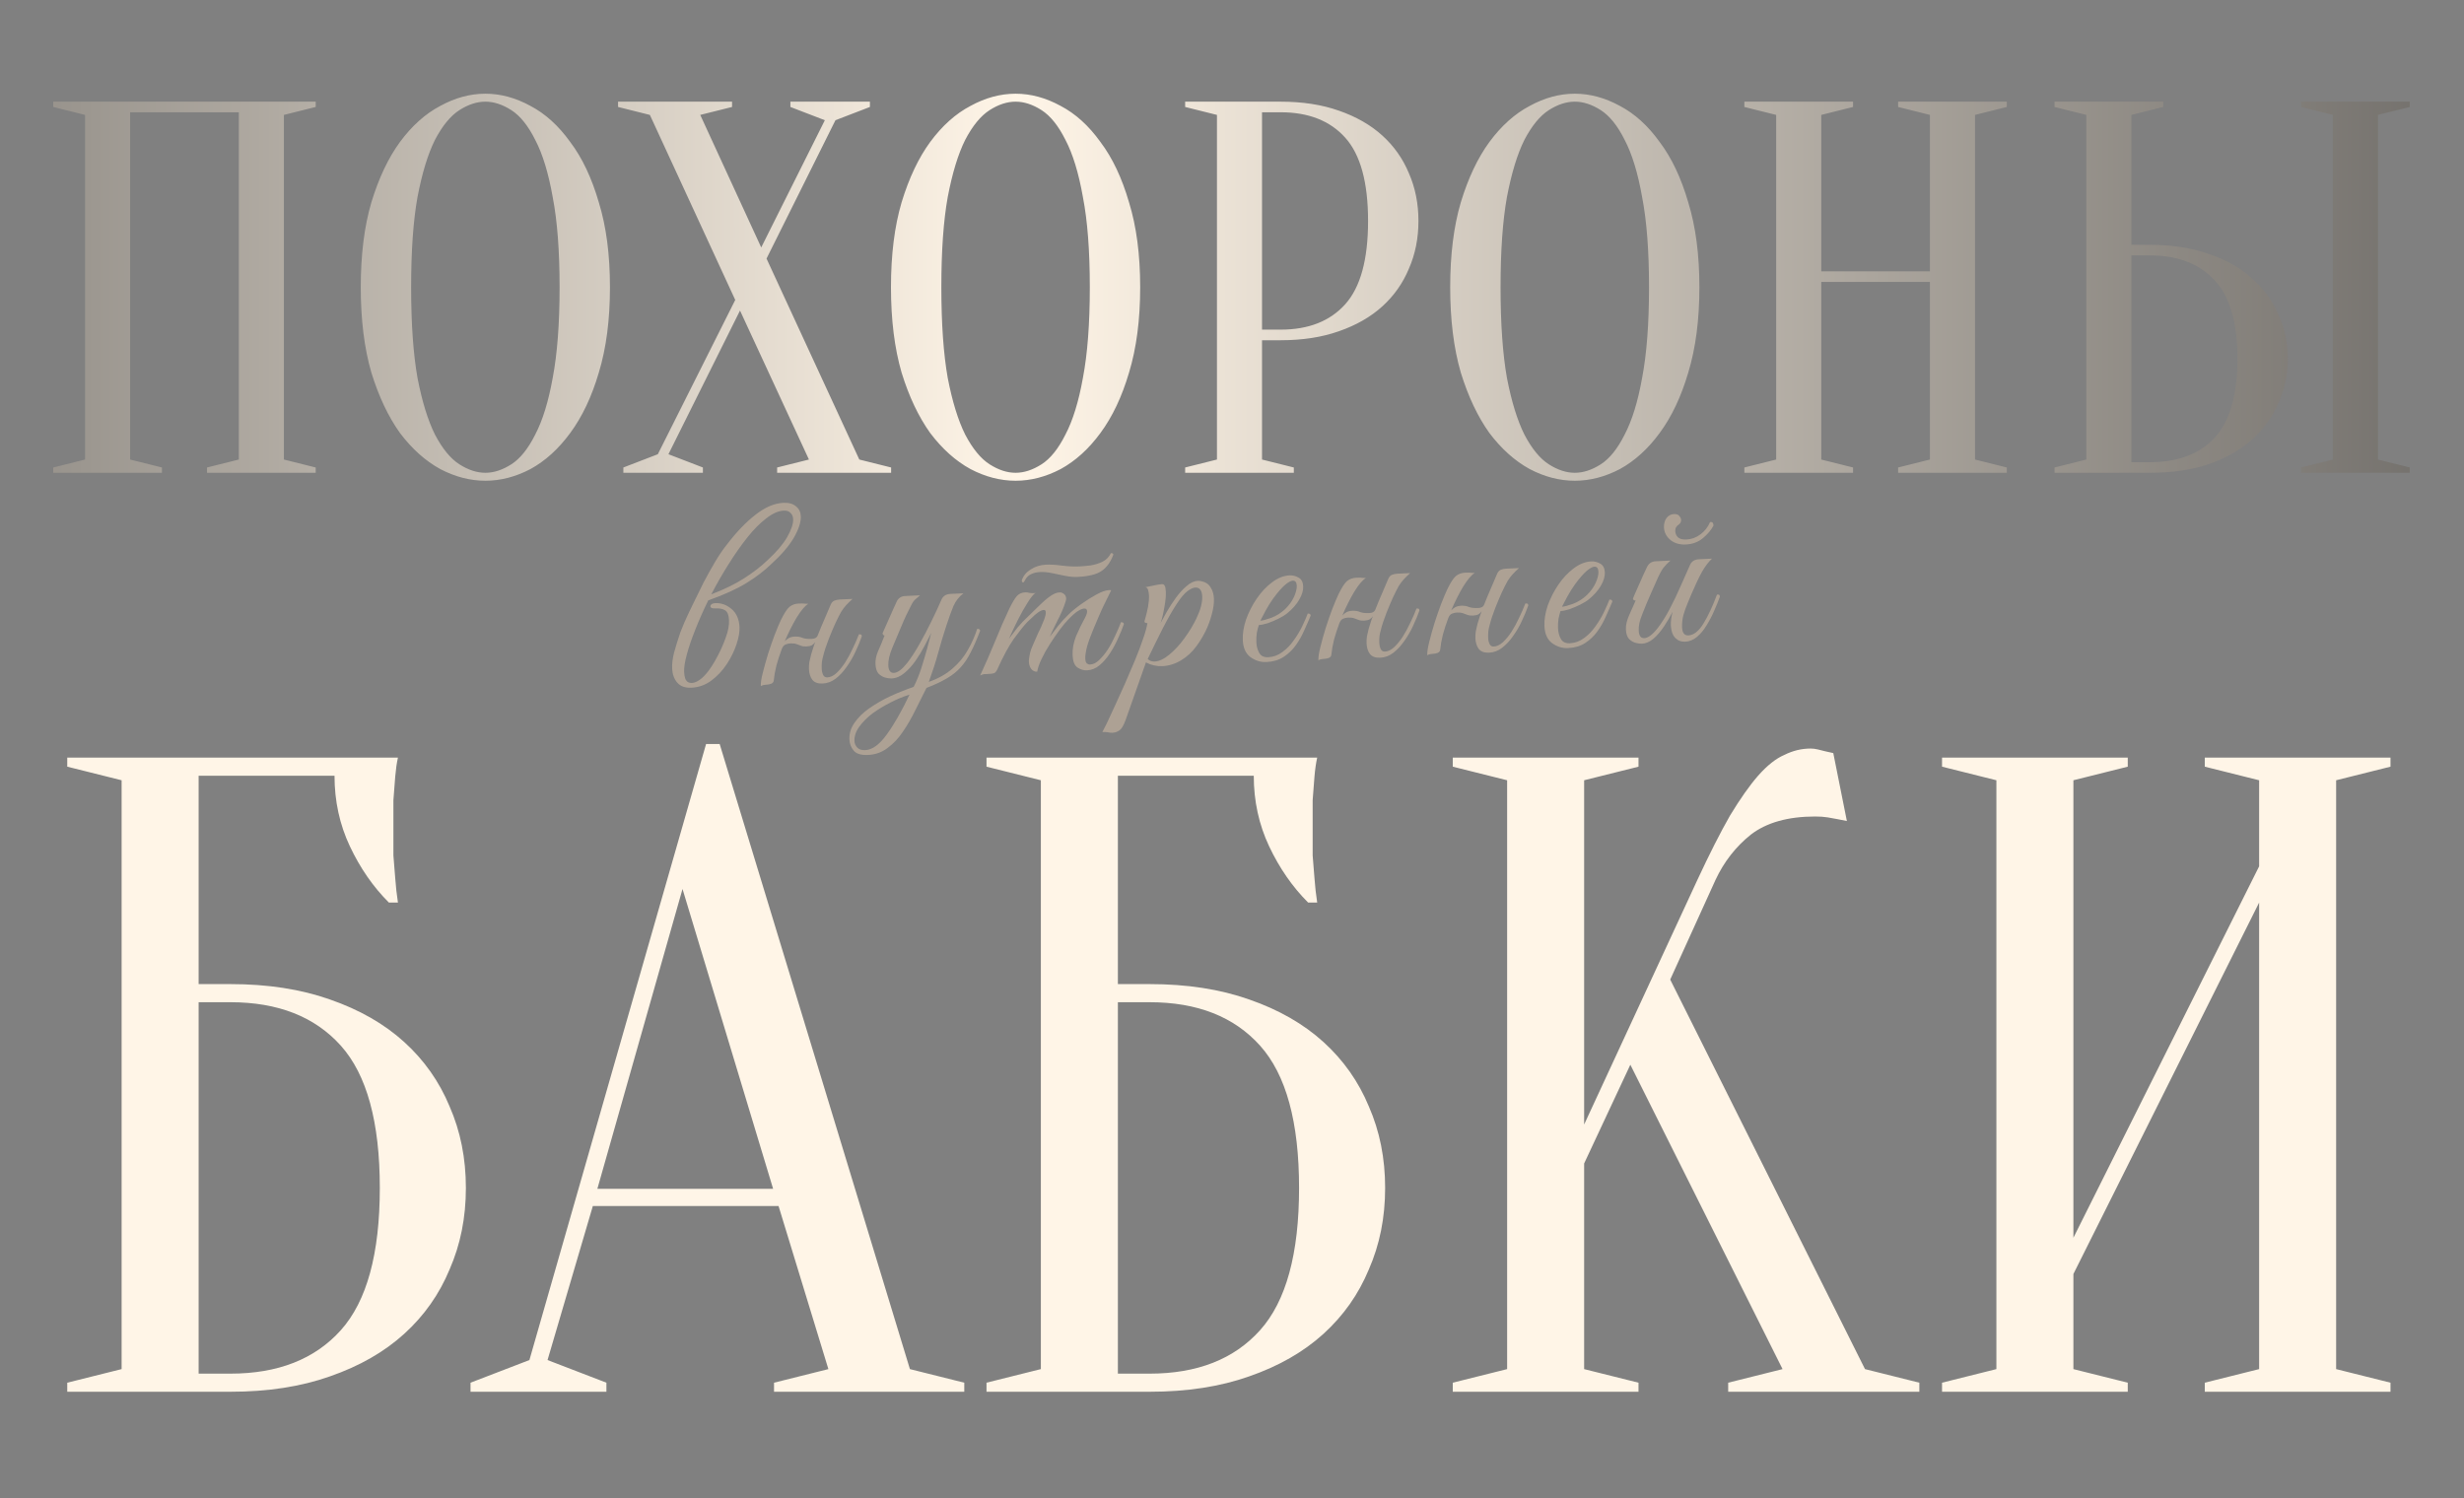
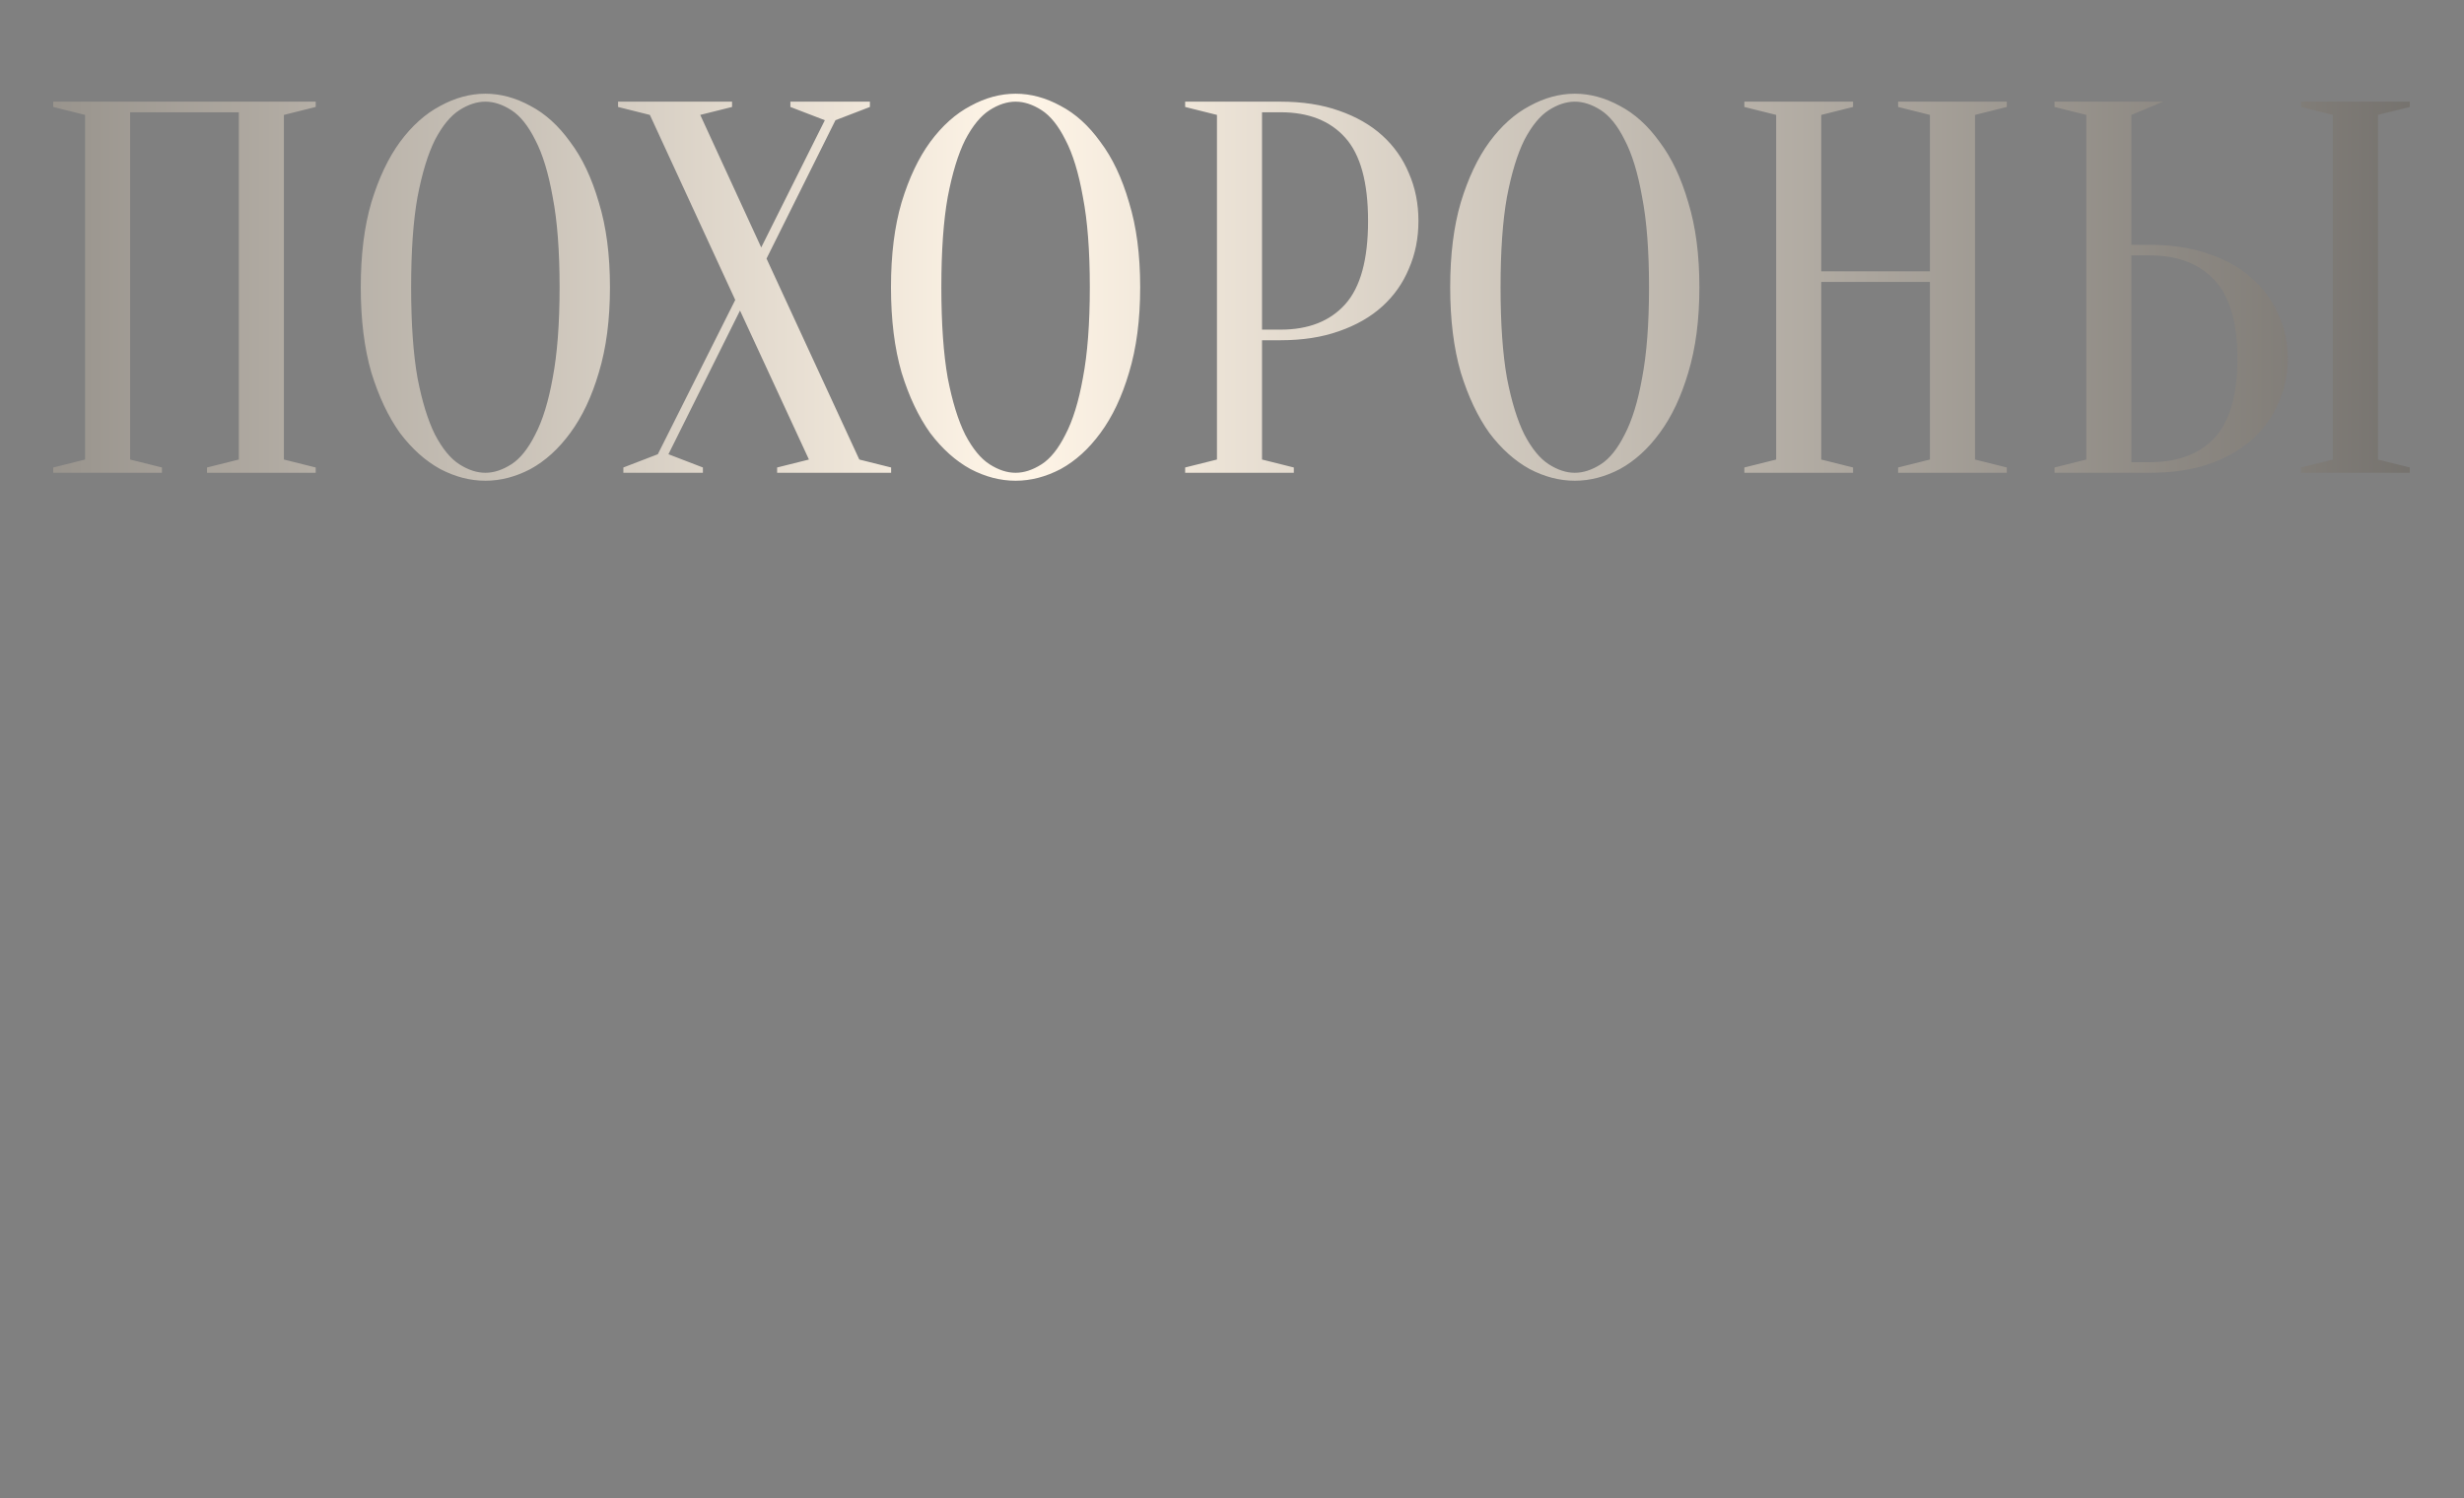
<svg xmlns="http://www.w3.org/2000/svg" width="370" height="225" viewBox="0 0 370 225" fill="none">
  <rect x="0" y="0" width="370" height="225" fill="#808080" stroke="none" />
-   <path d="M24.319 70.204V71H7.997V70.204L12.774 69.01V17.257L7.997 16.063V15.267H47.408V16.063L42.631 17.257V69.01L47.408 70.204V71H31.086V70.204L35.863 69.01V16.859H19.541V69.01L24.319 70.204ZM91.593 43.133C91.593 48.017 91.036 52.29 89.921 55.952C88.86 59.561 87.427 62.587 85.622 65.029C83.87 67.417 81.88 69.222 79.651 70.443C77.421 71.61 75.165 72.194 72.883 72.194C70.601 72.194 68.345 71.61 66.115 70.443C63.886 69.222 61.869 67.417 60.064 65.029C58.313 62.587 56.88 59.561 55.765 55.952C54.703 52.29 54.173 48.017 54.173 43.133C54.173 38.25 54.703 34.004 55.765 30.394C56.88 26.732 58.313 23.706 60.064 21.318C61.869 18.876 63.886 17.072 66.115 15.904C68.345 14.683 70.601 14.072 72.883 14.072C75.165 14.072 77.421 14.683 79.651 15.904C81.88 17.072 83.87 18.876 85.622 21.318C87.427 23.706 88.86 26.732 89.921 30.394C91.036 34.004 91.593 38.25 91.593 43.133ZM84.03 43.133C84.03 37.666 83.685 33.154 82.995 29.598C82.358 25.989 81.482 23.122 80.367 20.999C79.306 18.876 78.111 17.39 76.784 16.541C75.457 15.691 74.157 15.267 72.883 15.267C71.609 15.267 70.309 15.691 68.982 16.541C67.655 17.39 66.434 18.876 65.319 20.999C64.258 23.122 63.382 25.989 62.692 29.598C62.055 33.154 61.736 37.666 61.736 43.133C61.736 48.601 62.055 53.139 62.692 56.748C63.382 60.304 64.258 63.144 65.319 65.267C66.434 67.391 67.655 68.877 68.982 69.726C70.309 70.575 71.609 71 72.883 71C74.157 71 75.457 70.575 76.784 69.726C78.111 68.877 79.306 67.391 80.367 65.267C81.482 63.144 82.358 60.304 82.995 56.748C83.685 53.139 84.03 48.601 84.03 43.133ZM110.405 45.044L97.587 17.257L92.809 16.063V15.267H109.928V16.063L105.15 17.257L114.307 37.162L123.861 18.053L118.686 16.063V15.267H130.628V16.063L125.453 18.053L115.103 38.834L129.036 69.01L133.813 70.204V71H116.695V70.204L121.472 69.01L111.122 46.637L100.373 68.213L105.549 70.204V71H93.606V70.204L98.781 68.213L110.405 45.044ZM171.212 43.133C171.212 48.017 170.655 52.29 169.54 55.952C168.479 59.561 167.046 62.587 165.241 65.029C163.489 67.417 161.499 69.222 159.269 70.443C157.04 71.61 154.784 72.194 152.502 72.194C150.219 72.194 147.964 71.61 145.734 70.443C143.505 69.222 141.488 67.417 139.683 65.029C137.932 62.587 136.498 59.561 135.384 55.952C134.322 52.29 133.791 48.017 133.791 43.133C133.791 38.25 134.322 34.004 135.384 30.394C136.498 26.732 137.932 23.706 139.683 21.318C141.488 18.876 143.505 17.072 145.734 15.904C147.964 14.683 150.219 14.072 152.502 14.072C154.784 14.072 157.04 14.683 159.269 15.904C161.499 17.072 163.489 18.876 165.241 21.318C167.046 23.706 168.479 26.732 169.54 30.394C170.655 34.004 171.212 38.25 171.212 43.133ZM163.649 43.133C163.649 37.666 163.304 33.154 162.613 29.598C161.977 25.989 161.101 23.122 159.986 20.999C158.924 18.876 157.73 17.39 156.403 16.541C155.076 15.691 153.776 15.267 152.502 15.267C151.228 15.267 149.928 15.691 148.601 16.541C147.274 17.39 146.053 18.876 144.938 20.999C143.877 23.122 143.001 25.989 142.311 29.598C141.674 33.154 141.355 37.666 141.355 43.133C141.355 48.601 141.674 53.139 142.311 56.748C143.001 60.304 143.877 63.144 144.938 65.267C146.053 67.391 147.274 68.877 148.601 69.726C149.928 70.575 151.228 71 152.502 71C153.776 71 155.076 70.575 156.403 69.726C157.73 68.877 158.924 67.391 159.986 65.267C161.101 63.144 161.977 60.304 162.613 56.748C163.304 53.139 163.649 48.601 163.649 43.133ZM189.509 51.095V69.01L194.286 70.204V71H177.964V70.204L182.741 69.01V17.257L177.964 16.063V15.267H192.296C195.587 15.267 198.506 15.718 201.054 16.62C203.655 17.523 205.831 18.77 207.583 20.362C209.334 21.955 210.661 23.839 211.564 26.015C212.519 28.192 212.997 30.58 212.997 33.181C212.997 35.782 212.519 38.17 211.564 40.347C210.661 42.523 209.334 44.407 207.583 46C205.831 47.592 203.655 48.839 201.054 49.742C198.506 50.644 195.587 51.095 192.296 51.095H189.509ZM189.509 49.503H192.296C196.489 49.503 199.727 48.229 202.009 45.681C204.292 43.133 205.433 38.967 205.433 33.181C205.433 27.395 204.292 23.229 202.009 20.681C199.727 18.133 196.489 16.859 192.296 16.859H189.509V49.503ZM255.185 43.133C255.185 48.017 254.628 52.29 253.513 55.952C252.452 59.561 251.019 62.587 249.214 65.029C247.462 67.417 245.472 69.222 243.243 70.443C241.013 71.61 238.757 72.194 236.475 72.194C234.192 72.194 231.937 71.61 229.707 70.443C227.478 69.222 225.461 67.417 223.656 65.029C221.905 62.587 220.472 59.561 219.357 55.952C218.295 52.29 217.764 48.017 217.764 43.133C217.764 38.25 218.295 34.004 219.357 30.394C220.472 26.732 221.905 23.706 223.656 21.318C225.461 18.876 227.478 17.072 229.707 15.904C231.937 14.683 234.192 14.072 236.475 14.072C238.757 14.072 241.013 14.683 243.243 15.904C245.472 17.072 247.462 18.876 249.214 21.318C251.019 23.706 252.452 26.732 253.513 30.394C254.628 34.004 255.185 38.25 255.185 43.133ZM247.622 43.133C247.622 37.666 247.277 33.154 246.586 29.598C245.95 25.989 245.074 23.122 243.959 20.999C242.897 18.876 241.703 17.39 240.376 16.541C239.049 15.691 237.749 15.267 236.475 15.267C235.201 15.267 233.901 15.691 232.574 16.541C231.247 17.39 230.026 18.876 228.911 20.999C227.85 23.122 226.974 25.989 226.284 29.598C225.647 33.154 225.328 37.666 225.328 43.133C225.328 48.601 225.647 53.139 226.284 56.748C226.974 60.304 227.85 63.144 228.911 65.267C230.026 67.391 231.247 68.877 232.574 69.726C233.901 70.575 235.201 71 236.475 71C237.749 71 239.049 70.575 240.376 69.726C241.703 68.877 242.897 67.391 243.959 65.267C245.074 63.144 245.95 60.304 246.586 56.748C247.277 53.139 247.622 48.601 247.622 43.133ZM273.482 42.337V69.01L278.259 70.204V71H261.937V70.204L266.715 69.01V17.257L261.937 16.063V15.267H278.259V16.063L273.482 17.257V40.745H289.804V17.257L285.027 16.063V15.267H301.349V16.063L296.572 17.257V69.01L301.349 70.204V71H285.027V70.204L289.804 69.01V42.337H273.482ZM357.079 69.01L361.856 70.204V71H345.534V70.204L350.311 69.01V17.257L345.534 16.063V15.267H361.856V16.063L357.079 17.257V69.01ZM322.843 36.764C326.134 36.764 329.053 37.215 331.601 38.117C334.202 38.967 336.378 40.188 338.13 41.78C339.881 43.319 341.208 45.124 342.11 47.194C343.066 49.264 343.544 51.493 343.544 53.882C343.544 56.27 343.066 58.5 342.11 60.57C341.208 62.64 339.881 64.471 338.13 66.064C336.378 67.603 334.202 68.824 331.601 69.726C329.053 70.575 326.134 71 322.843 71H308.511V70.204L313.288 69.01V17.257L308.511 16.063V15.267H324.833V16.063L320.056 17.257V36.764H322.843ZM320.056 69.408H322.843C327.036 69.408 330.274 68.187 332.556 65.745C334.839 63.25 335.98 59.296 335.98 53.882C335.98 48.468 334.839 44.54 332.556 42.098C330.274 39.604 327.036 38.356 322.843 38.356H320.056V69.408Z" fill="url(#paint0_linear_2059_939)" />
-   <path d="M29.826 147.785H34.587C40.21 147.785 45.199 148.556 49.552 150.098C53.996 151.639 57.715 153.771 60.708 156.492C63.701 159.213 65.968 162.432 67.51 166.151C69.142 169.869 69.959 173.951 69.959 178.395C69.959 182.839 69.142 186.92 67.51 190.639C65.968 194.357 63.701 197.577 60.708 200.298C57.715 203.019 53.996 205.15 49.552 206.692C45.199 208.234 40.21 209.005 34.587 209.005H10.099V207.644L18.262 205.604V117.175L10.099 115.134V113.774H59.755C59.574 114.59 59.438 115.542 59.347 116.631C59.257 117.628 59.166 118.807 59.075 120.168C59.075 121.438 59.075 122.934 59.075 124.657C59.075 125.927 59.075 127.197 59.075 128.467C59.166 129.646 59.257 130.779 59.347 131.868C59.438 133.137 59.574 134.362 59.755 135.541H58.395C56.037 133.183 54.087 130.371 52.545 127.106C51.003 123.841 50.232 120.304 50.232 116.495H29.826V147.785ZM29.826 206.284H34.587C41.752 206.284 47.285 204.107 51.184 199.754C55.084 195.4 57.034 188.281 57.034 178.395C57.034 168.509 55.084 161.389 51.184 157.036C47.285 152.682 41.752 150.506 34.587 150.506H29.826V206.284ZM89.701 178.531H116.094L102.489 133.5L89.701 178.531ZM116.91 181.116H89.021L82.219 204.243L91.061 207.644V209.005H70.655V207.644L79.498 204.243L106.026 111.733H108.067L136.636 205.604L144.799 207.644V209.005H116.23V207.644L124.392 205.604L116.91 181.116ZM167.863 147.785H172.624C178.248 147.785 183.236 148.556 187.589 150.098C192.033 151.639 195.752 153.771 198.745 156.492C201.738 159.213 204.005 162.432 205.547 166.151C207.18 169.869 207.996 173.951 207.996 178.395C207.996 182.839 207.18 186.92 205.547 190.639C204.005 194.357 201.738 197.577 198.745 200.298C195.752 203.019 192.033 205.15 187.589 206.692C183.236 208.234 178.248 209.005 172.624 209.005H148.136V207.644L156.299 205.604V117.175L148.136 115.134V113.774H197.793C197.611 114.59 197.475 115.542 197.384 116.631C197.294 117.628 197.203 118.807 197.112 120.168C197.112 121.438 197.112 122.934 197.112 124.657C197.112 125.927 197.112 127.197 197.112 128.467C197.203 129.646 197.294 130.779 197.384 131.868C197.475 133.137 197.611 134.362 197.793 135.541H196.432C194.074 133.183 192.124 130.371 190.582 127.106C189.04 123.841 188.269 120.304 188.269 116.495H167.863V147.785ZM167.863 206.284H172.624C179.789 206.284 185.322 204.107 189.222 199.754C193.122 195.4 195.072 188.281 195.072 178.395C195.072 168.509 193.122 161.389 189.222 157.036C185.322 152.682 179.789 150.506 172.624 150.506H167.863V206.284ZM237.878 174.722V205.604L246.041 207.644V209.005H218.151V207.644L226.314 205.604V117.175L218.151 115.134V113.774H246.041V115.134L237.878 117.175V168.872L254.883 132.14C256.697 128.24 258.33 125.02 259.781 122.481C261.323 119.941 262.729 117.946 263.998 116.495C265.359 114.953 266.674 113.91 267.944 113.366C269.213 112.731 270.529 112.413 271.889 112.413C272.252 112.413 272.615 112.459 272.977 112.549C273.34 112.64 273.703 112.731 274.066 112.821C274.428 112.912 274.837 113.003 275.29 113.094L277.331 123.297C276.877 123.206 276.424 123.115 275.97 123.025C275.517 122.934 275.018 122.843 274.474 122.753C273.93 122.662 273.295 122.617 272.569 122.617C268.488 122.617 265.268 123.524 262.91 125.338C260.643 127.151 258.874 129.419 257.604 132.14L250.802 147.105L280.052 205.604L288.214 207.644V209.005H259.509V207.644L267.672 205.604L244.816 159.893L237.878 174.722ZM311.347 191.319V205.604L319.51 207.644V209.005H291.621V207.644L299.783 205.604V117.175L291.621 115.134V113.774H319.51V115.134L311.347 117.175V185.877L339.236 130.099V117.175L331.074 115.134V113.774H358.963V115.134L350.8 117.175V205.604L358.963 207.644V209.005H331.074V207.644L339.236 205.604V135.541L311.347 191.319Z" fill="#FFF5E7" />
-   <path opacity="0.71" d="M111.047 94.172C111.08 94.88 110.93 95.739 110.598 96.749C110.266 97.758 109.78 98.751 109.138 99.728C108.497 100.704 107.719 101.533 106.804 102.215C105.911 102.872 104.921 103.225 103.835 103.276C102.89 103.319 102.18 103.068 101.705 102.522C101.23 101.976 100.972 101.266 100.932 100.392C100.9 99.707 100.994 98.922 101.213 98.036C101.456 97.149 101.775 96.116 102.171 94.938C102.276 94.649 102.488 94.13 102.809 93.382C103.152 92.608 103.572 91.713 104.069 90.696C104.565 89.655 105.095 88.577 105.659 87.462C106.246 86.346 106.837 85.289 107.429 84.291C108.045 83.268 108.633 82.413 109.192 81.724C110.643 79.834 112.078 78.348 113.495 77.264C114.911 76.157 116.293 75.572 117.639 75.51C118.442 75.473 119.066 75.645 119.509 76.027C119.976 76.384 120.223 76.882 120.253 77.519C120.293 78.393 119.941 79.475 119.196 80.764C118.45 82.029 117.304 83.36 115.759 84.757C114.763 85.727 113.54 86.659 112.09 87.555C110.64 88.45 108.728 89.32 106.352 90.164C105.617 91.665 104.974 93.115 104.423 94.514C103.872 95.889 103.444 97.139 103.141 98.266C102.837 99.369 102.701 100.251 102.731 100.912C102.748 101.267 102.798 101.584 102.882 101.864C102.938 102.051 103.052 102.223 103.225 102.381C103.421 102.514 103.649 102.574 103.908 102.562C104.239 102.547 104.611 102.399 105.024 102.12C105.461 101.839 105.935 101.356 106.448 100.669C106.76 100.252 107.08 99.752 107.408 99.169C107.736 98.586 108.04 97.992 108.32 97.387C108.599 96.759 108.821 96.204 108.988 95.723C109.346 94.759 109.507 93.888 109.471 93.109C109.436 92.353 109.236 91.865 108.871 91.645C108.529 91.424 108.016 91.33 107.331 91.361C106.906 91.381 106.688 91.273 106.677 91.037C106.672 90.942 106.727 90.845 106.841 90.745C106.978 90.644 107.165 90.588 107.401 90.577C108.299 90.535 109.117 90.829 109.856 91.457C110.595 92.086 110.992 92.991 111.047 94.172ZM117.693 76.679C116.89 76.716 116.02 77.1 115.084 77.83C114.146 78.536 113.196 79.491 112.234 80.695C111.272 81.9 110.328 83.246 109.403 84.732C108.476 86.195 107.611 87.703 106.807 89.255C108.784 88.501 110.439 87.69 111.772 86.824C113.128 85.956 114.282 85.063 115.234 84.143C116.574 82.921 117.562 81.763 118.197 80.668C118.832 79.55 119.134 78.648 119.102 77.963C119.083 77.562 118.95 77.248 118.703 77.023C118.479 76.773 118.142 76.658 117.693 76.679ZM116.192 102.171C116.179 102.408 116.045 102.58 115.79 102.686C115.557 102.768 115.322 102.815 115.086 102.826C114.708 102.843 114.428 102.915 114.244 103.042C114.222 102.57 114.322 101.902 114.542 101.04C114.761 100.154 115.025 99.207 115.334 98.198C115.664 97.165 115.999 96.203 116.336 95.311C116.696 94.395 116.994 93.683 117.231 93.175C117.75 92.11 118.192 91.426 118.557 91.126C118.945 90.823 119.399 90.66 119.919 90.636C120.391 90.615 120.723 90.623 120.914 90.661C121.128 90.675 121.282 90.68 121.376 90.675C120.87 90.983 120.286 91.673 119.626 92.745C118.989 93.816 118.393 95.003 117.838 96.307C118.018 96.109 118.224 95.946 118.454 95.817C118.709 95.687 119.001 95.614 119.332 95.599C119.781 95.578 120.174 95.643 120.513 95.793C120.85 95.919 121.314 95.969 121.904 95.941C122.353 95.921 122.642 95.765 122.77 95.475C123.109 94.607 123.46 93.763 123.825 92.941C124.188 92.096 124.487 91.395 124.721 90.84C124.849 90.526 125.029 90.317 125.26 90.212C125.516 90.105 125.797 90.045 126.104 90.03L128.017 89.942C127.631 90.291 127.303 90.614 127.033 90.91C126.785 91.182 126.54 91.513 126.297 91.903C126.079 92.292 125.797 92.85 125.452 93.576C125.172 94.18 124.841 94.965 124.46 95.929C124.079 96.894 123.799 97.747 123.62 98.489C123.537 98.754 123.469 99.064 123.415 99.422C123.384 99.778 123.375 100.11 123.39 100.417C123.407 100.795 123.481 101.111 123.611 101.366C123.741 101.62 123.948 101.741 124.231 101.727C124.68 101.707 125.132 101.496 125.587 101.097C126.041 100.673 126.478 100.144 126.898 99.509C127.317 98.851 127.699 98.147 128.043 97.397C128.411 96.646 128.721 95.933 128.974 95.259C129.163 95.25 129.282 95.268 129.331 95.313C129.381 95.358 129.408 95.44 129.414 95.558C129.163 96.28 128.844 97.052 128.456 97.875C128.09 98.673 127.652 99.427 127.14 100.137C126.652 100.846 126.1 101.44 125.483 101.918C124.889 102.372 124.237 102.615 123.528 102.648C122.82 102.68 122.302 102.491 121.975 102.08C121.672 101.668 121.506 101.144 121.476 100.506C121.461 100.175 121.48 99.819 121.533 99.438C121.61 99.056 121.699 98.673 121.8 98.29C121.881 98.002 121.974 97.701 122.078 97.389C122.18 97.053 122.296 96.728 122.423 96.414C122.29 96.61 122.12 96.772 121.913 96.9C121.705 97.004 121.435 97.064 121.105 97.079C120.774 97.094 120.5 97.06 120.283 96.975C120.066 96.89 119.838 96.806 119.597 96.723C119.356 96.639 119.047 96.606 118.669 96.624C118.433 96.635 118.187 96.693 117.932 96.8C117.7 96.905 117.521 97.127 117.394 97.464C117.078 98.307 116.809 99.136 116.586 99.951C116.387 100.765 116.256 101.505 116.192 102.171ZM130.357 113.374C129.318 113.422 128.597 113.207 128.197 112.728C127.796 112.25 127.58 111.692 127.551 111.054C127.509 110.156 127.766 109.316 128.322 108.533C128.854 107.751 129.59 107.03 130.53 106.371C131.47 105.712 132.519 105.107 133.677 104.557C134.836 104.03 136.009 103.561 137.198 103.151C137.61 102.351 137.983 101.446 138.315 100.436C138.645 99.403 138.943 98.407 139.206 97.448C139.468 96.465 139.679 95.663 139.84 95.04C139.581 95.573 139.244 96.227 138.83 97.004C138.439 97.756 137.988 98.499 137.478 99.232C136.967 99.966 136.404 100.584 135.788 101.086C135.196 101.587 134.557 101.853 133.872 101.885C133.613 101.897 133.291 101.852 132.908 101.752C132.548 101.65 132.219 101.452 131.921 101.158C131.646 100.84 131.494 100.361 131.464 99.724C131.436 99.11 131.561 98.477 131.838 97.825C132.139 97.172 132.469 96.375 132.828 95.435C132.781 95.438 132.721 95.417 132.648 95.373C132.574 95.305 132.534 95.212 132.528 95.094C132.571 94.998 132.678 94.756 132.85 94.369C133.02 93.959 133.224 93.5 133.461 92.992C133.696 92.46 133.921 91.953 134.136 91.469C134.35 90.986 134.522 90.611 134.652 90.345C134.887 89.813 135.324 89.532 135.962 89.503L138.159 89.401C138 89.55 137.795 89.726 137.544 89.927C137.315 90.103 137.103 90.373 136.907 90.737C136.319 91.853 135.813 92.93 135.388 93.968C134.961 94.982 134.503 96.068 134.012 97.227C133.777 97.782 133.611 98.287 133.514 98.741C133.416 99.195 133.375 99.588 133.391 99.919C133.427 100.698 133.705 101.076 134.224 101.052C134.791 101.025 135.455 100.533 136.215 99.575C136.841 98.765 137.459 97.813 138.071 96.719C138.706 95.601 139.304 94.461 139.866 93.299C140.45 92.112 140.956 91.023 141.383 90.033C141.619 89.501 142.068 89.22 142.729 89.189L144.678 89.099C144.015 89.603 143.512 90.242 143.169 91.015C142.849 91.788 142.493 92.775 142.099 93.977C141.663 95.299 141.253 96.667 140.868 98.081C140.483 99.472 140.017 100.914 139.471 102.406C140.915 101.89 142.103 101.219 143.035 100.395C143.991 99.57 144.753 98.647 145.321 97.626C145.913 96.605 146.384 95.541 146.736 94.436C147.019 94.423 147.166 94.523 147.176 94.736C146.69 96.013 146.219 97.088 145.763 97.961C145.33 98.833 144.832 99.578 144.268 100.196C143.729 100.813 143.044 101.365 142.215 101.853C141.409 102.34 140.378 102.826 139.122 103.31C138.604 104.376 138.051 105.478 137.465 106.618C136.903 107.78 136.279 108.863 135.591 109.865C134.927 110.866 134.16 111.683 133.29 112.315C132.445 112.969 131.467 113.322 130.357 113.374ZM129.933 112.648C130.995 112.599 132.072 111.815 133.161 110.297C134.252 108.803 135.39 106.809 136.577 104.316C135.667 104.595 134.726 104.981 133.755 105.476C132.783 105.971 131.874 106.522 131.026 107.129C130.203 107.759 129.536 108.429 129.025 109.139C128.513 109.849 128.274 110.571 128.308 111.303C128.326 111.681 128.471 112.005 128.744 112.277C128.993 112.549 129.389 112.673 129.933 112.648ZM161.832 86.636C161.242 86.663 160.612 86.61 159.943 86.475C159.298 86.339 158.641 86.204 157.972 86.069C157.326 85.933 156.72 85.879 156.153 85.905C155.681 85.927 155.248 86.03 154.854 86.214C154.459 86.374 154.142 86.684 153.903 87.145L153.805 87.327C153.738 87.425 153.681 87.475 153.634 87.477C153.587 87.48 153.538 87.446 153.487 87.378C153.437 87.309 153.421 87.227 153.441 87.131C153.67 86.458 154.118 85.916 154.786 85.507C155.452 85.073 156.222 84.837 157.096 84.796C157.71 84.768 158.493 84.814 159.446 84.936C160.422 85.056 161.3 85.099 162.079 85.062C162.575 85.039 163.129 84.99 163.741 84.914C164.376 84.814 164.971 84.633 165.527 84.37C166.105 84.083 166.535 83.649 166.816 83.068C167.052 83.057 167.174 83.134 167.181 83.299C166.782 84.383 166.204 85.191 165.447 85.723C164.691 86.255 163.486 86.559 161.832 86.636ZM148.376 101.213C148.116 101.225 147.904 101.235 147.738 101.243C147.551 101.275 147.364 101.343 147.18 101.446C147.976 99.728 148.725 98.013 149.427 96.3C150.128 94.563 150.844 92.921 151.578 91.372C152.011 90.499 152.373 89.891 152.665 89.546C152.979 89.176 153.408 88.979 153.951 88.954C154.14 88.945 154.342 88.971 154.558 89.032C154.773 89.07 154.987 89.083 155.199 89.074C155.341 89.067 155.447 89.05 155.516 89.023C155.195 89.228 154.791 89.72 154.307 90.5C153.821 91.256 153.329 92.131 152.83 93.124C152.332 94.118 151.89 95.05 151.504 95.92C151.928 95.356 152.363 94.791 152.81 94.226C153.281 93.66 153.8 93.115 154.368 92.592C154.867 92.119 155.388 91.609 155.931 91.064C156.496 90.493 157.053 90.006 157.603 89.601C158.152 89.197 158.639 88.985 159.064 88.966C159.23 88.958 159.337 88.965 159.385 88.986C159.842 89.154 160.081 89.451 160.101 89.876C160.107 90.018 160.058 90.233 159.953 90.522C159.683 91.34 159.32 92.185 158.863 93.058C158.429 93.907 158.019 94.766 157.633 95.636C157.968 95.194 158.381 94.654 158.872 94.016C159.387 93.377 159.905 92.809 160.426 92.311C160.924 91.815 161.563 91.288 162.342 90.731C163.121 90.174 163.891 89.689 164.653 89.275C165.415 88.861 166.032 88.643 166.505 88.621C166.67 88.613 166.789 88.62 166.861 88.64C166.861 88.64 166.742 88.882 166.504 89.367C166.265 89.828 165.962 90.445 165.595 91.22C165.251 91.969 164.898 92.779 164.536 93.647C164.173 94.493 163.844 95.313 163.549 96.108C163.277 96.878 163.106 97.525 163.036 98.049C162.979 98.359 162.957 98.644 162.969 98.904C162.986 99.282 163.069 99.527 163.216 99.638C163.363 99.75 163.519 99.802 163.684 99.794C164.157 99.772 164.608 99.55 165.038 99.128C165.492 98.704 165.929 98.175 166.35 97.54C166.769 96.882 167.139 96.19 167.461 95.465C167.806 94.739 168.094 94.063 168.325 93.437C168.609 93.423 168.755 93.523 168.765 93.736C168.535 94.385 168.237 95.109 167.872 95.907C167.529 96.681 167.125 97.421 166.661 98.129C166.197 98.837 165.68 99.429 165.11 99.906C164.54 100.382 163.913 100.636 163.228 100.667C162.732 100.69 162.252 100.547 161.788 100.237C161.347 99.926 161.106 99.322 161.065 98.424C161.02 97.456 161.199 96.477 161.603 95.488C162.031 94.497 162.474 93.589 162.933 92.763C163.15 92.351 163.254 92.026 163.243 91.79C163.23 91.507 163.081 91.371 162.798 91.385C162.562 91.396 162.237 91.529 161.822 91.785C161.432 92.04 160.943 92.477 160.356 93.096C159.995 93.467 159.569 93.984 159.079 94.646C158.611 95.283 158.135 95.98 157.649 96.736C157.163 97.492 156.748 98.233 156.403 98.96C156.058 99.686 155.839 100.323 155.746 100.872C155.391 100.888 155.101 100.76 154.876 100.486C154.649 100.189 154.526 99.839 154.508 99.438C154.504 99.367 154.501 99.296 154.498 99.225C154.494 99.154 154.502 99.071 154.522 98.976C154.606 98.238 154.766 97.615 155.003 97.107C155.239 96.575 155.506 95.959 155.805 95.259C155.956 94.944 156.129 94.581 156.323 94.17C156.516 93.735 156.686 93.325 156.834 92.939C156.981 92.53 157.048 92.195 157.036 91.936C157.025 91.699 156.925 91.586 156.736 91.594C156.524 91.604 156.245 91.724 155.901 91.953C155.58 92.18 155.272 92.443 154.979 92.741C154.683 93.015 154.457 93.227 154.298 93.376C153.734 93.97 153.051 94.819 152.25 95.921C151.472 97.022 150.633 98.576 149.732 100.582C149.602 100.848 149.444 101.021 149.259 101.101C149.072 101.157 148.778 101.194 148.376 101.213ZM167.063 110.041C166.78 110.054 166.542 110.029 166.349 109.967C166.135 109.93 165.862 109.919 165.531 109.934C165.619 109.788 165.836 109.364 166.182 108.661C166.506 107.983 166.904 107.125 167.377 106.085C167.851 105.069 168.355 103.957 168.891 102.748C169.404 101.565 169.906 100.393 170.397 99.235C170.887 98.052 171.298 96.968 171.631 95.982C171.987 94.971 172.21 94.168 172.301 93.572C172.183 93.578 172.075 93.559 171.979 93.516C171.882 93.473 171.843 93.392 171.861 93.273C171.861 93.273 171.922 93.057 172.044 92.625C172.166 92.194 172.284 91.679 172.399 91.082C172.512 90.461 172.557 89.903 172.534 89.407C172.519 89.076 172.47 88.795 172.388 88.562C172.307 88.329 172.171 88.205 171.981 88.19L173.739 87.825C173.88 87.794 174.009 87.776 174.127 87.771C174.244 87.742 174.35 87.725 174.444 87.721C174.657 87.711 174.802 87.787 174.881 87.949C174.982 88.087 175.043 88.391 175.065 88.864C175.093 89.454 175.021 90.215 174.851 91.146C174.704 92.052 174.516 92.854 174.288 93.551C174.528 93.114 174.834 92.555 175.205 91.875C175.599 91.194 176.052 90.499 176.564 89.788C177.075 89.078 177.616 88.485 178.186 88.009C178.754 87.509 179.322 87.246 179.889 87.22C180.007 87.215 180.162 87.231 180.353 87.27C181.022 87.404 181.498 87.714 181.781 88.198C182.086 88.657 182.254 89.217 182.284 89.879C182.317 90.587 182.212 91.373 181.968 92.237C181.747 93.099 181.432 93.954 181.021 94.802C180.61 95.625 180.147 96.38 179.635 97.067C179.012 97.924 178.251 98.622 177.353 99.161C176.455 99.7 175.521 99.991 174.553 100.036C173.679 100.077 172.854 99.89 172.077 99.476L169.033 108.103C168.739 108.922 168.432 109.445 168.111 109.673C167.79 109.901 167.441 110.023 167.063 110.041ZM173.385 99.345C174.046 99.314 174.776 98.973 175.574 98.32C176.372 97.668 177.128 96.852 177.84 95.872C178.574 94.867 179.179 93.869 179.654 92.876C179.977 92.199 180.209 91.584 180.35 91.033C180.489 90.459 180.549 89.971 180.53 89.569C180.488 88.648 180.136 88.203 179.474 88.234C179.167 88.248 178.773 88.432 178.293 88.785C177.836 89.138 177.308 89.766 176.711 90.669C176.07 91.646 175.369 92.874 174.609 94.353C173.872 95.807 173.115 97.345 172.338 98.967C172.634 99.237 172.983 99.363 173.385 99.345ZM190.18 99.419C189.306 99.46 188.502 99.213 187.767 98.679C187.056 98.144 186.673 97.297 186.62 96.14C186.575 95.171 186.74 94.134 187.115 93.028C187.513 91.921 188.045 90.878 188.71 89.901C189.397 88.898 190.164 88.082 191.011 87.451C191.88 86.795 192.763 86.446 193.661 86.405C194.11 86.384 194.553 86.494 194.99 86.734C195.427 86.974 195.66 87.413 195.69 88.051C195.717 88.641 195.523 89.301 195.107 90.031C194.691 90.76 194.084 91.451 193.286 92.103C192.943 92.379 192.506 92.648 191.974 92.91C191.441 93.171 190.907 93.397 190.372 93.587C189.835 93.754 189.39 93.846 189.035 93.862C188.93 94.151 188.83 94.534 188.733 95.012C188.661 95.489 188.636 95.976 188.659 96.472C188.686 97.062 188.829 97.588 189.087 98.049C189.345 98.511 189.793 98.727 190.431 98.697C191.21 98.661 191.92 98.404 192.561 97.924C193.225 97.444 193.801 96.849 194.289 96.14C194.801 95.43 195.229 94.712 195.574 93.986C195.919 93.259 196.187 92.644 196.376 92.138C196.66 92.124 196.806 92.224 196.816 92.437C196.54 93.112 196.219 93.849 195.853 94.647C195.511 95.444 195.085 96.198 194.573 96.908C194.084 97.593 193.472 98.178 192.737 98.662C192.025 99.121 191.172 99.373 190.18 99.419ZM189.254 93.213C189.584 93.198 190.134 93.054 190.903 92.782C191.67 92.486 192.36 92.051 192.973 91.479C193.562 90.907 194.007 90.294 194.308 89.641C194.608 88.965 194.747 88.402 194.727 87.953C194.703 87.434 194.502 87.183 194.124 87.2C193.84 87.213 193.459 87.42 192.981 87.821C192.502 88.222 191.918 88.888 191.227 89.82C190.804 90.407 190.408 91.041 190.037 91.721C189.666 92.401 189.405 92.898 189.254 93.213ZM199.923 98.293C199.91 98.531 199.776 98.703 199.521 98.809C199.288 98.891 199.053 98.937 198.817 98.948C198.439 98.966 198.158 99.038 197.975 99.165C197.953 98.692 198.052 98.025 198.273 97.163C198.492 96.277 198.756 95.329 199.064 94.321C199.395 93.288 199.729 92.326 200.067 91.434C200.427 90.518 200.725 89.806 200.962 89.298C201.481 88.232 201.922 87.549 202.287 87.248C202.676 86.946 203.13 86.783 203.649 86.759C204.122 86.737 204.453 86.745 204.645 86.784C204.858 86.798 205.012 86.802 205.107 86.798C204.6 87.106 204.017 87.795 203.356 88.867C202.719 89.938 202.124 91.126 201.568 92.43C201.749 92.232 201.954 92.069 202.185 91.94C202.439 91.809 202.732 91.737 203.062 91.721C203.511 91.701 203.905 91.765 204.243 91.915C204.58 92.042 205.044 92.091 205.635 92.064C206.083 92.043 206.372 91.888 206.501 91.598C206.839 90.73 207.191 89.885 207.555 89.064C207.918 88.218 208.217 87.518 208.452 86.963C208.579 86.649 208.759 86.439 208.991 86.334C209.246 86.228 209.528 86.167 209.835 86.153L211.748 86.064C211.362 86.414 211.033 86.737 210.763 87.033C210.515 87.305 210.27 87.636 210.028 88.026C209.809 88.415 209.527 88.972 209.182 89.698C208.903 90.303 208.572 91.088 208.191 92.052C207.809 93.016 207.529 93.87 207.35 94.612C207.268 94.876 207.2 95.187 207.145 95.544C207.114 95.901 207.106 96.233 207.12 96.54C207.138 96.918 207.212 97.234 207.342 97.488C207.472 97.743 207.679 97.863 207.962 97.85C208.411 97.829 208.863 97.619 209.318 97.219C209.771 96.796 210.208 96.267 210.629 95.632C211.048 94.973 211.43 94.269 211.774 93.519C212.141 92.769 212.451 92.056 212.704 91.382C212.893 91.373 213.012 91.391 213.062 91.436C213.111 91.481 213.139 91.562 213.144 91.681C212.894 92.402 212.574 93.175 212.186 93.997C211.821 94.795 211.382 95.549 210.871 96.26C210.383 96.969 209.83 97.562 209.214 98.041C208.619 98.494 207.968 98.737 207.259 98.77C206.55 98.803 206.033 98.614 205.706 98.203C205.403 97.791 205.237 97.266 205.207 96.628C205.192 96.298 205.211 95.942 205.264 95.561C205.341 95.178 205.43 94.796 205.53 94.412C205.612 94.124 205.704 93.824 205.808 93.512C205.911 93.175 206.026 92.851 206.154 92.537C206.021 92.733 205.851 92.894 205.644 93.022C205.435 93.126 205.166 93.186 204.835 93.202C204.505 93.217 204.231 93.182 204.014 93.098C203.797 93.013 203.568 92.929 203.328 92.845C203.087 92.762 202.778 92.729 202.4 92.746C202.164 92.757 201.918 92.816 201.662 92.922C201.43 93.028 201.251 93.249 201.125 93.587C200.809 94.43 200.54 95.259 200.317 96.074C200.118 96.888 199.987 97.628 199.923 98.293ZM216.267 97.537C216.255 97.774 216.121 97.946 215.865 98.052C215.632 98.134 215.398 98.18 215.162 98.191C214.784 98.209 214.503 98.281 214.32 98.408C214.298 97.935 214.397 97.268 214.617 96.406C214.837 95.52 215.101 94.573 215.409 93.564C215.74 92.531 216.074 91.569 216.411 90.677C216.771 89.761 217.07 89.049 217.307 88.541C217.825 87.475 218.267 86.792 218.632 86.491C219.02 86.189 219.474 86.026 219.994 86.002C220.466 85.98 220.798 85.989 220.989 86.027C221.203 86.041 221.357 86.046 221.452 86.041C220.945 86.349 220.362 87.038 219.701 88.111C219.064 89.181 218.468 90.369 217.913 91.673C218.093 91.475 218.299 91.312 218.53 91.183C218.784 91.053 219.077 90.98 219.407 90.965C219.856 90.944 220.25 91.008 220.588 91.158C220.925 91.285 221.389 91.334 221.979 91.307C222.428 91.286 222.717 91.131 222.846 90.841C223.184 89.973 223.536 89.128 223.9 88.307C224.263 87.461 224.562 86.761 224.797 86.206C224.924 85.892 225.104 85.683 225.336 85.577C225.591 85.471 225.872 85.41 226.179 85.396L228.093 85.308C227.706 85.657 227.378 85.98 227.108 86.276C226.86 86.548 226.615 86.879 226.373 87.269C226.154 87.658 225.872 88.215 225.527 88.941C225.247 89.546 224.917 90.331 224.535 91.295C224.154 92.26 223.874 93.113 223.695 93.855C223.613 94.119 223.544 94.43 223.49 94.788C223.459 95.144 223.451 95.476 223.465 95.783C223.482 96.161 223.556 96.477 223.686 96.731C223.817 96.986 224.023 97.106 224.307 97.093C224.756 97.072 225.207 96.862 225.662 96.462C226.116 96.039 226.553 95.51 226.973 94.875C227.393 94.216 227.774 93.512 228.118 92.763C228.486 92.012 228.796 91.299 229.049 90.625C229.238 90.616 229.357 90.634 229.407 90.679C229.456 90.724 229.483 90.806 229.489 90.924C229.238 91.645 228.919 92.418 228.531 93.24C228.166 94.038 227.727 94.793 227.216 95.503C226.728 96.212 226.175 96.805 225.558 97.284C224.964 97.737 224.312 97.981 223.604 98.013C222.895 98.046 222.377 97.857 222.051 97.446C221.748 97.034 221.581 96.509 221.552 95.872C221.536 95.541 221.555 95.185 221.609 94.804C221.686 94.421 221.775 94.039 221.875 93.655C221.957 93.367 222.049 93.067 222.153 92.755C222.256 92.419 222.371 92.094 222.498 91.78C222.366 91.976 222.195 92.137 221.988 92.265C221.78 92.37 221.511 92.429 221.18 92.445C220.849 92.46 220.576 92.425 220.359 92.341C220.142 92.256 219.913 92.172 219.672 92.088C219.432 92.005 219.122 91.972 218.745 91.989C218.508 92 218.263 92.059 218.007 92.166C217.775 92.271 217.596 92.492 217.47 92.83C217.154 93.673 216.884 94.502 216.662 95.317C216.463 96.131 216.331 96.871 216.267 97.537ZM235.478 97.322C234.604 97.362 233.799 97.115 233.065 96.581C232.353 96.046 231.971 95.2 231.917 94.042C231.873 93.074 232.038 92.037 232.412 90.93C232.811 89.823 233.343 88.781 234.007 87.803C234.695 86.801 235.462 85.984 236.308 85.353C237.177 84.697 238.061 84.349 238.958 84.307C239.407 84.287 239.85 84.396 240.287 84.636C240.724 84.876 240.958 85.315 240.987 85.953C241.015 86.544 240.82 87.204 240.404 87.933C239.988 88.662 239.381 89.353 238.583 90.005C238.241 90.282 237.804 90.551 237.271 90.812C236.739 91.073 236.205 91.299 235.669 91.49C235.133 91.657 234.687 91.748 234.333 91.765C234.228 92.053 234.127 92.437 234.031 92.915C233.958 93.392 233.934 93.878 233.957 94.374C233.984 94.965 234.127 95.49 234.385 95.952C234.643 96.413 235.091 96.629 235.728 96.6C236.508 96.564 237.218 96.306 237.858 95.826C238.523 95.346 239.099 94.751 239.587 94.042C240.098 93.332 240.526 92.614 240.872 91.888C241.217 91.162 241.484 90.546 241.674 90.04C241.957 90.027 242.104 90.127 242.114 90.339C241.837 91.015 241.516 91.751 241.151 92.55C240.809 93.347 240.382 94.1 239.871 94.81C239.382 95.496 238.77 96.08 238.035 96.564C237.322 97.023 236.47 97.276 235.478 97.322ZM234.551 91.115C234.882 91.1 235.432 90.956 236.2 90.684C236.968 90.388 237.658 89.954 238.27 89.381C238.859 88.809 239.304 88.197 239.605 87.544C239.905 86.867 240.045 86.304 240.024 85.856C240 85.336 239.799 85.085 239.421 85.102C239.138 85.116 238.757 85.323 238.278 85.724C237.8 86.124 237.215 86.79 236.525 87.722C236.102 88.31 235.705 88.943 235.334 89.623C234.963 90.303 234.702 90.801 234.551 91.115ZM246.556 96.666C246.296 96.678 245.974 96.634 245.591 96.534C245.231 96.432 244.903 96.234 244.605 95.94C244.33 95.622 244.177 95.143 244.148 94.506C244.119 93.891 244.287 93.174 244.652 92.352C245.016 91.53 245.338 90.805 245.616 90.177C245.356 90.189 245.222 90.089 245.212 89.876C245.232 89.804 245.328 89.575 245.499 89.188C245.671 88.802 245.874 88.342 246.11 87.811C246.346 87.279 246.571 86.772 246.785 86.288C247.022 85.78 247.205 85.393 247.335 85.126C247.594 84.594 248.031 84.313 248.645 84.285L250.842 84.183C250.455 84.509 250.104 84.868 249.791 85.261C249.501 85.63 249.142 86.309 248.714 87.299C248.714 87.299 248.639 87.469 248.489 87.807C248.339 88.145 248.146 88.58 247.91 89.112C247.697 89.619 247.473 90.138 247.237 90.67C247.025 91.201 246.844 91.647 246.695 92.009C246.419 92.684 246.243 93.225 246.167 93.631C246.09 94.013 246.059 94.37 246.074 94.701C246.11 95.48 246.388 95.858 246.908 95.834C247.475 95.807 248.138 95.315 248.899 94.357C249.524 93.547 250.13 92.584 250.718 91.467C251.305 90.351 251.856 89.202 252.369 88.018C252.906 86.833 253.377 85.77 253.783 84.828C254.019 84.296 254.468 84.015 255.129 83.984L257.078 83.894C256.578 84.344 256.076 85.006 255.572 85.881C255.092 86.756 254.563 87.869 253.987 89.221C253.838 89.583 253.646 90.042 253.411 90.597C253.177 91.152 252.967 91.742 252.783 92.366C252.623 92.989 252.557 93.607 252.585 94.221C252.623 95.048 252.938 95.448 253.528 95.421C254.331 95.383 255.085 94.792 255.789 93.647C256.494 92.502 257.172 91.05 257.825 89.292C258.014 89.283 258.12 89.29 258.145 89.313C258.194 89.334 258.233 89.427 258.265 89.591C258.034 90.241 257.748 90.953 257.405 91.726C257.084 92.475 256.704 93.202 256.263 93.909C255.846 94.615 255.364 95.193 254.817 95.645C254.293 96.095 253.701 96.336 253.039 96.366C252.449 96.394 251.955 96.203 251.557 95.796C251.159 95.365 250.941 94.747 250.903 93.944C250.874 93.306 250.96 92.616 251.163 91.873C250.794 92.6 250.366 93.33 249.879 94.063C249.392 94.795 248.865 95.412 248.296 95.911C247.726 96.387 247.146 96.639 246.556 96.666ZM256.788 78.404C257.023 78.37 257.167 78.422 257.221 78.562C257.275 78.701 257.304 78.818 257.309 78.913C256.961 79.592 256.423 80.232 255.693 80.834C254.986 81.411 254.137 81.723 253.145 81.769C252.223 81.811 251.456 81.586 250.841 81.094C250.225 80.578 249.901 79.954 249.867 79.222C249.841 78.679 249.962 78.211 250.228 77.82C250.517 77.428 250.898 77.221 251.371 77.199C251.749 77.182 252.013 77.276 252.165 77.482C252.34 77.687 252.432 77.884 252.441 78.073C252.453 78.333 252.356 78.55 252.152 78.725C251.737 78.981 251.54 79.322 251.56 79.747C251.577 80.125 251.71 80.438 251.958 80.687C252.23 80.935 252.661 81.045 253.252 81.018C254.008 80.983 254.706 80.726 255.346 80.246C255.987 79.767 256.468 79.153 256.788 78.404Z" fill="#BFAF9D" />
+   <path d="M24.319 70.204V71H7.997V70.204L12.774 69.01V17.257L7.997 16.063V15.267H47.408V16.063L42.631 17.257V69.01L47.408 70.204V71H31.086V70.204L35.863 69.01V16.859H19.541V69.01L24.319 70.204ZM91.593 43.133C91.593 48.017 91.036 52.29 89.921 55.952C88.86 59.561 87.427 62.587 85.622 65.029C83.87 67.417 81.88 69.222 79.651 70.443C77.421 71.61 75.165 72.194 72.883 72.194C70.601 72.194 68.345 71.61 66.115 70.443C63.886 69.222 61.869 67.417 60.064 65.029C58.313 62.587 56.88 59.561 55.765 55.952C54.703 52.29 54.173 48.017 54.173 43.133C54.173 38.25 54.703 34.004 55.765 30.394C56.88 26.732 58.313 23.706 60.064 21.318C61.869 18.876 63.886 17.072 66.115 15.904C68.345 14.683 70.601 14.072 72.883 14.072C75.165 14.072 77.421 14.683 79.651 15.904C81.88 17.072 83.87 18.876 85.622 21.318C87.427 23.706 88.86 26.732 89.921 30.394C91.036 34.004 91.593 38.25 91.593 43.133ZM84.03 43.133C84.03 37.666 83.685 33.154 82.995 29.598C82.358 25.989 81.482 23.122 80.367 20.999C79.306 18.876 78.111 17.39 76.784 16.541C75.457 15.691 74.157 15.267 72.883 15.267C71.609 15.267 70.309 15.691 68.982 16.541C67.655 17.39 66.434 18.876 65.319 20.999C64.258 23.122 63.382 25.989 62.692 29.598C62.055 33.154 61.736 37.666 61.736 43.133C61.736 48.601 62.055 53.139 62.692 56.748C63.382 60.304 64.258 63.144 65.319 65.267C66.434 67.391 67.655 68.877 68.982 69.726C70.309 70.575 71.609 71 72.883 71C74.157 71 75.457 70.575 76.784 69.726C78.111 68.877 79.306 67.391 80.367 65.267C81.482 63.144 82.358 60.304 82.995 56.748C83.685 53.139 84.03 48.601 84.03 43.133ZM110.405 45.044L97.587 17.257L92.809 16.063V15.267H109.928V16.063L105.15 17.257L114.307 37.162L123.861 18.053L118.686 16.063V15.267H130.628V16.063L125.453 18.053L115.103 38.834L129.036 69.01L133.813 70.204V71H116.695V70.204L121.472 69.01L111.122 46.637L100.373 68.213L105.549 70.204V71H93.606V70.204L98.781 68.213L110.405 45.044ZM171.212 43.133C171.212 48.017 170.655 52.29 169.54 55.952C168.479 59.561 167.046 62.587 165.241 65.029C163.489 67.417 161.499 69.222 159.269 70.443C157.04 71.61 154.784 72.194 152.502 72.194C150.219 72.194 147.964 71.61 145.734 70.443C143.505 69.222 141.488 67.417 139.683 65.029C137.932 62.587 136.498 59.561 135.384 55.952C134.322 52.29 133.791 48.017 133.791 43.133C133.791 38.25 134.322 34.004 135.384 30.394C136.498 26.732 137.932 23.706 139.683 21.318C141.488 18.876 143.505 17.072 145.734 15.904C147.964 14.683 150.219 14.072 152.502 14.072C154.784 14.072 157.04 14.683 159.269 15.904C161.499 17.072 163.489 18.876 165.241 21.318C167.046 23.706 168.479 26.732 169.54 30.394C170.655 34.004 171.212 38.25 171.212 43.133ZM163.649 43.133C163.649 37.666 163.304 33.154 162.613 29.598C161.977 25.989 161.101 23.122 159.986 20.999C158.924 18.876 157.73 17.39 156.403 16.541C155.076 15.691 153.776 15.267 152.502 15.267C151.228 15.267 149.928 15.691 148.601 16.541C147.274 17.39 146.053 18.876 144.938 20.999C143.877 23.122 143.001 25.989 142.311 29.598C141.674 33.154 141.355 37.666 141.355 43.133C141.355 48.601 141.674 53.139 142.311 56.748C143.001 60.304 143.877 63.144 144.938 65.267C146.053 67.391 147.274 68.877 148.601 69.726C149.928 70.575 151.228 71 152.502 71C153.776 71 155.076 70.575 156.403 69.726C157.73 68.877 158.924 67.391 159.986 65.267C161.101 63.144 161.977 60.304 162.613 56.748C163.304 53.139 163.649 48.601 163.649 43.133ZM189.509 51.095V69.01L194.286 70.204V71H177.964V70.204L182.741 69.01V17.257L177.964 16.063V15.267H192.296C195.587 15.267 198.506 15.718 201.054 16.62C203.655 17.523 205.831 18.77 207.583 20.362C209.334 21.955 210.661 23.839 211.564 26.015C212.519 28.192 212.997 30.58 212.997 33.181C212.997 35.782 212.519 38.17 211.564 40.347C210.661 42.523 209.334 44.407 207.583 46C205.831 47.592 203.655 48.839 201.054 49.742C198.506 50.644 195.587 51.095 192.296 51.095H189.509ZM189.509 49.503H192.296C196.489 49.503 199.727 48.229 202.009 45.681C204.292 43.133 205.433 38.967 205.433 33.181C205.433 27.395 204.292 23.229 202.009 20.681C199.727 18.133 196.489 16.859 192.296 16.859H189.509V49.503ZM255.185 43.133C255.185 48.017 254.628 52.29 253.513 55.952C252.452 59.561 251.019 62.587 249.214 65.029C247.462 67.417 245.472 69.222 243.243 70.443C241.013 71.61 238.757 72.194 236.475 72.194C234.192 72.194 231.937 71.61 229.707 70.443C227.478 69.222 225.461 67.417 223.656 65.029C221.905 62.587 220.472 59.561 219.357 55.952C218.295 52.29 217.764 48.017 217.764 43.133C217.764 38.25 218.295 34.004 219.357 30.394C220.472 26.732 221.905 23.706 223.656 21.318C225.461 18.876 227.478 17.072 229.707 15.904C231.937 14.683 234.192 14.072 236.475 14.072C238.757 14.072 241.013 14.683 243.243 15.904C245.472 17.072 247.462 18.876 249.214 21.318C251.019 23.706 252.452 26.732 253.513 30.394C254.628 34.004 255.185 38.25 255.185 43.133ZM247.622 43.133C247.622 37.666 247.277 33.154 246.586 29.598C245.95 25.989 245.074 23.122 243.959 20.999C242.897 18.876 241.703 17.39 240.376 16.541C239.049 15.691 237.749 15.267 236.475 15.267C235.201 15.267 233.901 15.691 232.574 16.541C231.247 17.39 230.026 18.876 228.911 20.999C227.85 23.122 226.974 25.989 226.284 29.598C225.647 33.154 225.328 37.666 225.328 43.133C225.328 48.601 225.647 53.139 226.284 56.748C226.974 60.304 227.85 63.144 228.911 65.267C230.026 67.391 231.247 68.877 232.574 69.726C233.901 70.575 235.201 71 236.475 71C237.749 71 239.049 70.575 240.376 69.726C241.703 68.877 242.897 67.391 243.959 65.267C245.074 63.144 245.95 60.304 246.586 56.748C247.277 53.139 247.622 48.601 247.622 43.133ZM273.482 42.337V69.01L278.259 70.204V71H261.937V70.204L266.715 69.01V17.257L261.937 16.063V15.267H278.259V16.063L273.482 17.257V40.745H289.804V17.257L285.027 16.063V15.267H301.349V16.063L296.572 17.257V69.01L301.349 70.204V71H285.027V70.204L289.804 69.01V42.337H273.482ZM357.079 69.01L361.856 70.204V71H345.534V70.204L350.311 69.01V17.257L345.534 16.063V15.267H361.856V16.063L357.079 17.257V69.01ZM322.843 36.764C326.134 36.764 329.053 37.215 331.601 38.117C334.202 38.967 336.378 40.188 338.13 41.78C339.881 43.319 341.208 45.124 342.11 47.194C343.066 49.264 343.544 51.493 343.544 53.882C343.544 56.27 343.066 58.5 342.11 60.57C341.208 62.64 339.881 64.471 338.13 66.064C336.378 67.603 334.202 68.824 331.601 69.726C329.053 70.575 326.134 71 322.843 71H308.511V70.204L313.288 69.01V17.257L308.511 16.063V15.267H324.833L320.056 17.257V36.764H322.843ZM320.056 69.408H322.843C327.036 69.408 330.274 68.187 332.556 65.745C334.839 63.25 335.98 59.296 335.98 53.882C335.98 48.468 334.839 44.54 332.556 42.098C330.274 39.604 327.036 38.356 322.843 38.356H320.056V69.408Z" fill="url(#paint0_linear_2059_939)" />
  <defs>
    <linearGradient id="paint0_linear_2059_939" x1="-128.426" y1="39" x2="456.074" y2="39" gradientUnits="userSpaceOnUse">
      <stop stop-color="#383838" />
      <stop offset="0.481" stop-color="#FFF5E7" />
      <stop offset="1" stop-color="#383838" />
    </linearGradient>
  </defs>
</svg>